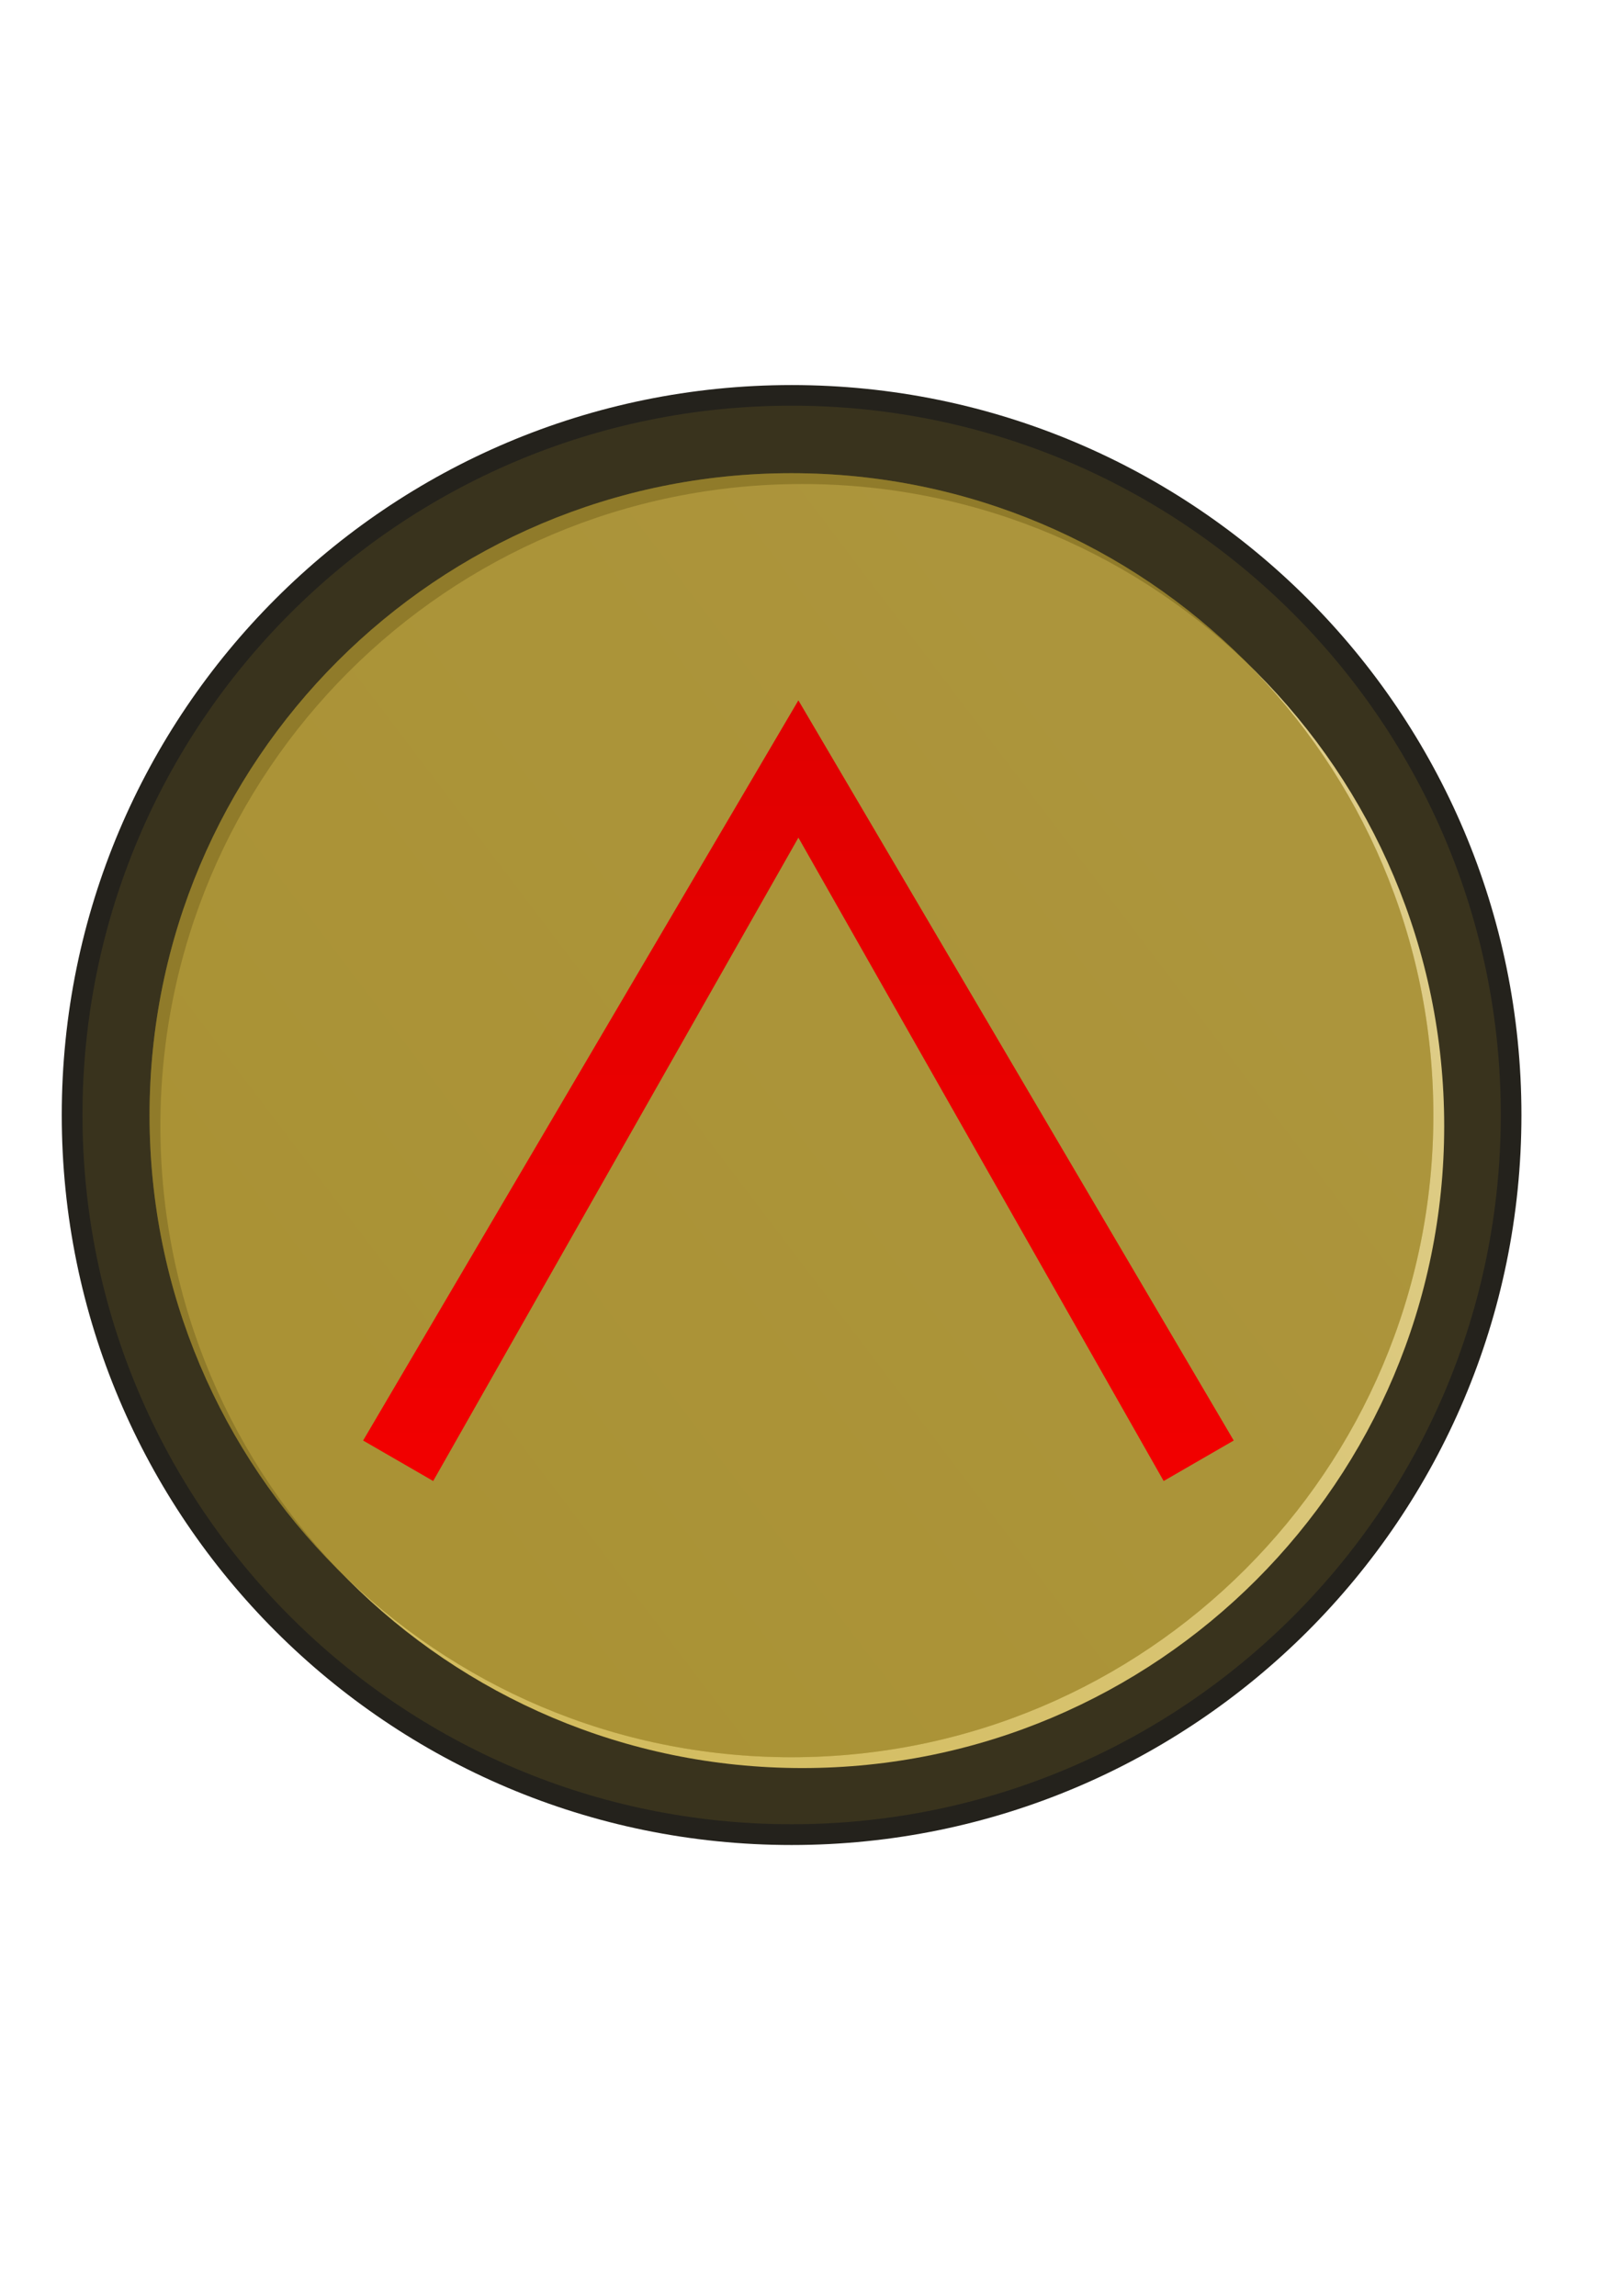
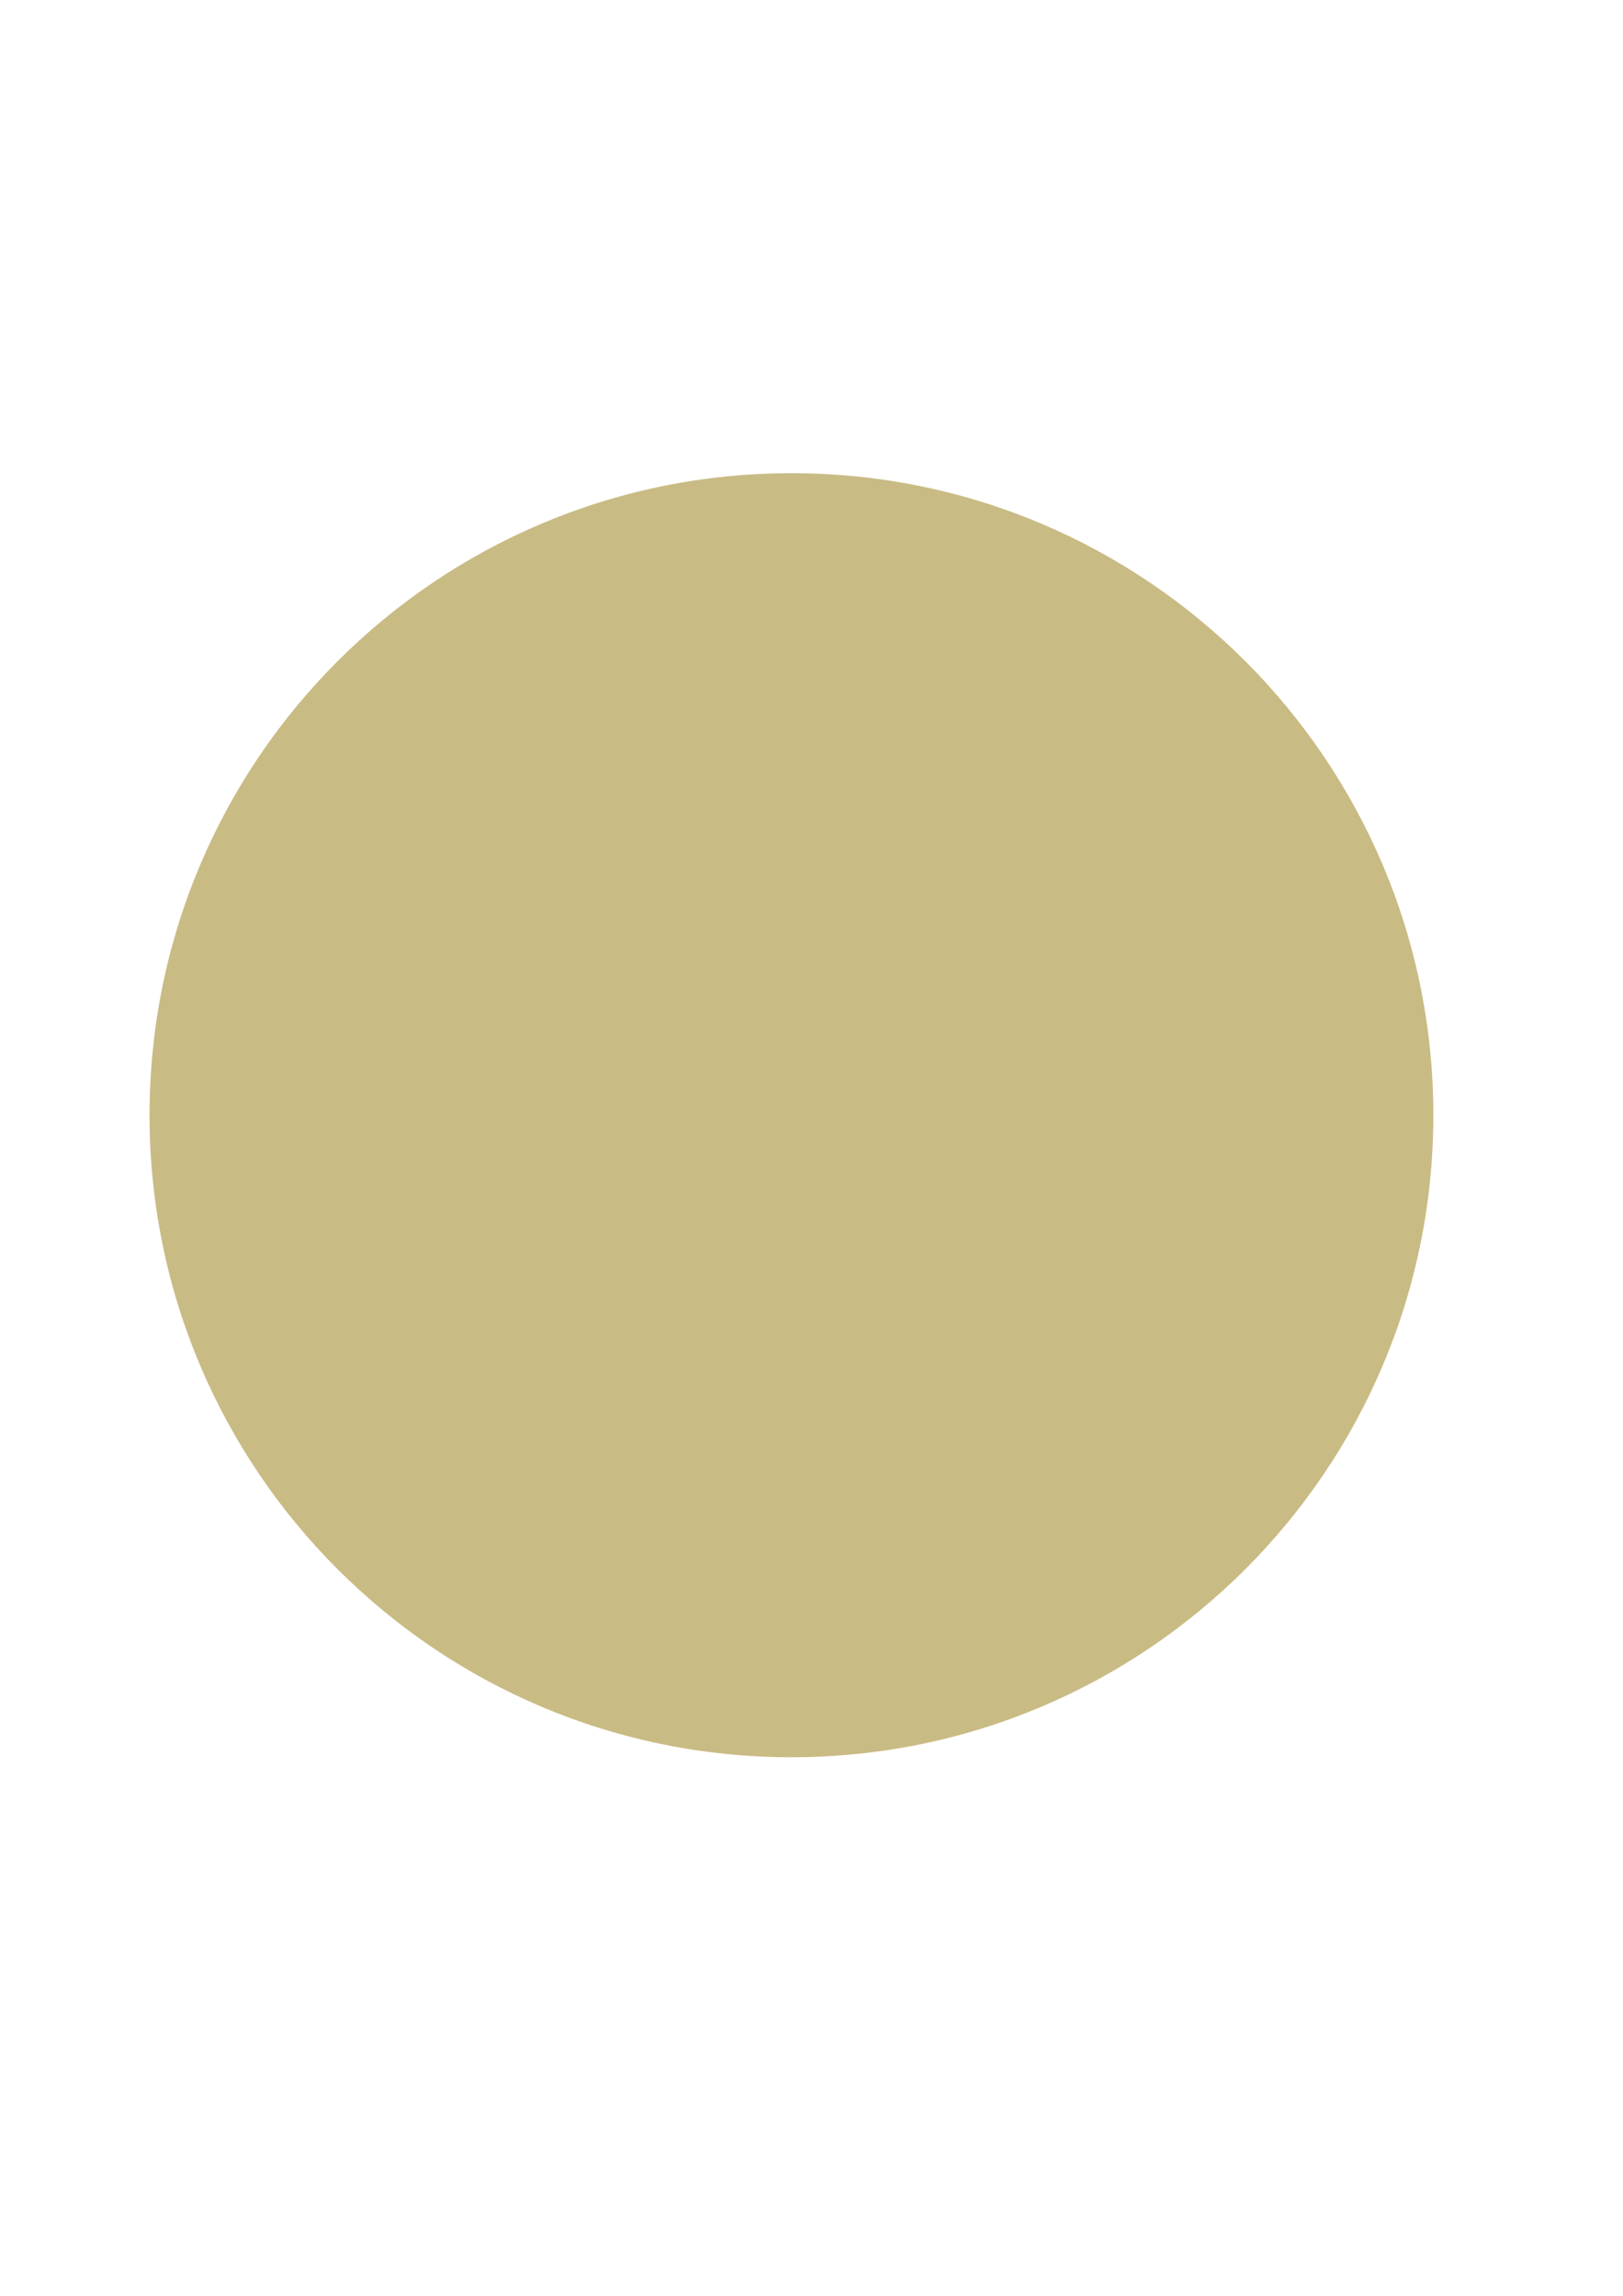
<svg xmlns="http://www.w3.org/2000/svg" xmlns:ns1="http://sodipodi.sourceforge.net/DTD/sodipodi-0.dtd" xmlns:ns2="http://www.inkscape.org/namespaces/inkscape" id="svg2" ns1:docname="New document 1" viewBox="0 0 744.09 1052.4" version="1.1" ns2:version="0.48.4 r9939">
  <defs id="defs4">
    <filter id="filter3037" ns2:menu="ABCs" ns2:menu-tooltip="Basic noise transparency texture" ns2:label="Noise transparency" color-interpolation-filters="sRGB">
      <feTurbulence id="feTurbulence3039" baseFrequency="0.016" seed="415" result="result1" numOctaves="4" type="fractalNoise" />
      <feComposite id="feComposite3041" operator="in" in="SourceGraphic" in2="result1" result="result2" />
      <feColorMatrix id="feColorMatrix3043" in="result2" values="1 0 0 0 0 0 1 0 0 0 0 0 1 0 0 0 0 0 3 -1 " result="result3" />
    </filter>
    <filter id="filter3187" ns2:menu="Bevels" height="1.4" width="1.4" color-interpolation-filters="sRGB" y="-.2" x="-.2" ns2:menu-tooltip="Fat oil with some adjustable turbulence" ns2:label="Fat oil">
      <feTurbulence id="feTurbulence3189" baseFrequency="0.04" seed="0" result="result91" numOctaves="3" type="turbulence" />
      <feDisplacementMap id="feDisplacementMap3191" scale="6.6" yChannelSelector="G" in2="result91" result="fbSourceGraphic" xChannelSelector="R" in="SourceGraphic" />
      <feColorMatrix id="feColorMatrix3233" values="0 0 0 -1 0 0 0 0 -1 0 0 0 0 -1 0 0 0 0 1 0" result="fbSourceGraphicAlpha" in="fbSourceGraphic" />
      <feTurbulence id="feTurbulence3235" baseFrequency="0.02" seed="55" in="fbSourceGraphic" numOctaves="3" type="fractalNoise" />
      <feGaussianBlur id="feGaussianBlur3237" stdDeviation="1" result="result91" />
      <feDisplacementMap id="feDisplacementMap3239" scale="15" yChannelSelector="G" in2="result91" xChannelSelector="R" in="fbSourceGraphic" />
      <feGaussianBlur id="feGaussianBlur3241" stdDeviation="1.5" result="result92" />
      <feComposite id="feComposite3243" in2="result92" k3="1" k2="1" result="fbSourceGraphic" k4="-0.3" operator="arithmetic" />
      <feGaussianBlur id="feGaussianBlur3245" result="result0" stdDeviation="3.5" in="fbSourceGraphic" />
      <feSpecularLighting id="feSpecularLighting3247" lighting-color="rgb(255,255,255)" specularConstant="1" result="result1" specularExponent="55" in="result0" surfaceScale="3">
        <feDistantLight id="feDistantLight3249" elevation="65" azimuth="235" />
      </feSpecularLighting>
      <feComposite id="feComposite3251" result="result2" operator="in" in2="fbSourceGraphic" in="result1" />
      <feComposite id="feComposite3253" in2="result2" k3="1.7" k2="0.4" result="result4" in="fbSourceGraphic" operator="arithmetic" />
      <feBlend id="feBlend3255" mode="normal" in2="result2" result="fbSourceGraphic" />
    </filter>
    <filter id="filter3257" ns2:menu="ABCs" ns2:menu-tooltip="Basic diffuse bevel to use for building textures" ns2:label="Diffuse light" color-interpolation-filters="sRGB">
      <feGaussianBlur id="feGaussianBlur3259" result="result0" stdDeviation="6" in="SourceGraphic" />
      <feDiffuseLighting id="feDiffuseLighting3261" result="result5" surfaceScale="10" diffuseConstant="1">
        <feDistantLight id="feDistantLight3263" elevation="25" azimuth="235" />
      </feDiffuseLighting>
      <feComposite id="feComposite3265" in2="SourceGraphic" k3="0.6" k2="0" k1="1" result="fbSourceGraphic" in="result5" operator="arithmetic" />
      <feColorMatrix id="feColorMatrix3471" values="0 0 0 -1 0 0 0 0 -1 0 0 0 0 -1 0 0 0 0 1 0" result="fbSourceGraphicAlpha" in="fbSourceGraphic" />
      <feGaussianBlur id="feGaussianBlur3473" result="result0" stdDeviation="6" in="fbSourceGraphic" />
      <feDiffuseLighting id="feDiffuseLighting3475" result="result5" surfaceScale="10" diffuseConstant="1">
        <feDistantLight id="feDistantLight3477" elevation="25" azimuth="235" />
      </feDiffuseLighting>
      <feComposite id="feComposite3479" in2="fbSourceGraphic" k3="0.6" k2="0" k1="1" result="result4" in="result5" operator="arithmetic" />
    </filter>
    <filter id="filter3267" ns2:menu="Shadows and Glows" ns2:menu-tooltip="Adds a colorizable drop shadow inside" ns2:label="Inner Shadow" color-interpolation-filters="sRGB">
      <feGaussianBlur id="feGaussianBlur3269" stdDeviation="4" result="result8" />
      <feOffset id="feOffset3271" result="result11" dx="4" dy="4" />
      <feComposite id="feComposite3273" operator="in" in="SourceGraphic" in2="result11" result="result6" />
      <feFlood id="feFlood3275" flood-color="rgb(0,0,0)" in="result6" result="result10" />
      <feBlend id="feBlend3277" result="result12" in="result6" in2="result10" mode="normal" />
      <feComposite id="feComposite3279" operator="in" in2="SourceGraphic" result="result2" />
    </filter>
    <filter id="filter3377" ns2:menu="Image effects" color-interpolation-filters="sRGB" width="1.5" y="-.25" x="-.25" ns2:menu-tooltip="Gives a fluid and wavy expressionist drawing effect to images" height="1.5" ns2:label="Liquid drawing">
      <feGaussianBlur id="feGaussianBlur3379" stdDeviation="5" result="result1" />
      <feComposite id="feComposite3381" in2="result1" k2="2" result="fbSourceGraphic" in="result1" operator="arithmetic" />
      <feColorMatrix id="feColorMatrix3447" values="0 0 0 -1 0 0 0 0 -1 0 0 0 0 -1 0 0 0 0 1 0" result="fbSourceGraphicAlpha" in="fbSourceGraphic" />
      <feGaussianBlur id="feGaussianBlur3449" in="fbSourceGraphic" stdDeviation="2" result="result11" />
      <feGaussianBlur id="feGaussianBlur3451" result="result8" stdDeviation="0.5" in="fbSourceGraphic" />
      <feTurbulence id="feTurbulence3453" numOctaves="1" type="fractalNoise" baseFrequency="0.08" result="result9" />
      <feDisplacementMap id="feDisplacementMap3455" scale="100" yChannelSelector="R" in2="result11" result="result10" xChannelSelector="G" />
      <feConvolveMatrix id="feConvolveMatrix3457" divisor="1" kernelMatrix="1 1 1 1 -8 1 1 1 1 " in="result10" order="3 3" bias="0" result="result0" targetX="1" targetY="1" preserveAlpha="true" />
      <feColorMatrix id="feColorMatrix3459" result="result3" values="0 -6 0 0 1 0 -6 0 0 1 0 -6 0 0 1 0 0 0 1 0 " in="result0" />
      <feComposite id="feComposite3461" operator="in" result="fbSourceGraphic" in2="fbSourceGraphic" in="result3" />
      <feBlend id="feBlend3463" result="result12" in2="result8" mode="multiply" />
      <feGaussianBlur id="feGaussianBlur3465" result="result7" stdDeviation="0.01" in="result12" />
      <feBlend id="feBlend3467" result="result13" in2="result12" mode="screen" />
      <feComposite id="feComposite3469" operator="in" in2="fbSourceGraphic" />
    </filter>
    <filter id="filter3495" ns2:menu="Bevels" ns2:menu-tooltip="Low, sharp bevel" ns2:label="Jigsaw piece" color-interpolation-filters="sRGB">
      <feSpecularLighting id="feSpecularLighting3497" specularConstant="2" result="result1" specularExponent="18.5" in="SourceAlpha" surfaceScale="1">
        <feDistantLight id="feDistantLight3499" elevation="30" azimuth="225" />
      </feSpecularLighting>
      <feComposite id="feComposite3501" operator="atop" in2="SourceGraphic" result="result0" />
      <feMorphology id="feMorphology3503" operator="dilate" in="SourceAlpha" radius="2" result="result1" />
      <feComposite id="feComposite3505" in2="result1" in="result0" />
    </filter>
    <linearGradient id="linearGradient3516" y2="-159.43" gradientUnits="userSpaceOnUse" x2="681.91" y1="330.98" x1="34.951" ns2:collect="always">
      <stop id="stop3047" style="stop-color:#d3bc5f" offset="0" />
      <stop id="stop3049" style="stop-color:#e9ddaf" offset="1" />
    </linearGradient>
    <linearGradient id="linearGradient3518" y2="929.36" gradientUnits="userSpaceOnUse" x2="329.31" gradientTransform="translate(0 28.284)" y1="48.271" x1="329.31" ns2:collect="always">
      <stop id="stop3064" style="stop-color:#d40000" offset="0" />
      <stop id="stop3066" style="stop-color:#ff0000" offset="1" />
    </linearGradient>
  </defs>
  <ns1:namedview id="base" bordercolor="#666666" ns2:pageshadow="2" ns2:window-y="-8" pagecolor="#ffffff" ns2:window-height="705" ns2:window-maximized="1" ns2:zoom="0.24748737" ns2:window-x="-8" showgrid="false" borderopacity="1.0" ns2:current-layer="layer1" ns2:cx="781.56914" ns2:cy="591.66277" ns2:window-width="1366" ns2:pageopacity="0.0" ns2:document-units="px" />
  <g id="layer1" ns2:label="Layer 1" ns2:groupmode="layer">
    <g id="g3507" transform="translate(0 -4.041)">
-       <path id="path3070" ns1:rx="237.14285" ns1:ry="237.14285" style="filter:url(#filter3257);fill:#24221c" ns1:type="arc" d="m417.14 206.65c0 130.97-106.17 237.14-237.14 237.14s-237.14-106.17-237.14-237.14 106.17-237.14 237.14-237.14 237.14 106.17 237.14 237.14z" transform="matrix(-1.411 0 0 1.411 616.9 223.57)" ns1:cy="206.6479" ns1:cx="180" />
-       <path id="path3099" ns1:rx="237.14285" ns1:ry="237.14285" style="opacity:.5;filter:url(#filter3187);fill:#786721" ns1:type="arc" d="m417.14 206.65c0 130.97-106.17 237.14-237.14 237.14s-237.14-106.17-237.14-237.14 106.17-237.14 237.14-237.14 237.14 106.17 237.14 237.14z" transform="matrix(-1.371 0 0 1.371 609.72 231.8)" ns1:cy="206.6479" ns1:cx="180" />
-       <path id="path2985" ns1:rx="237.14285" ns1:ry="237.14285" style="filter:url(#filter3267);fill:url(#linearGradient3516)" ns1:type="arc" d="m417.14 206.65c0 130.97-106.17 237.14-237.14 237.14s-237.14-106.17-237.14-237.14 106.17-237.14 237.14-237.14 237.14 106.17 237.14 237.14z" transform="matrix(1.241 0 0 1.241 139.48 258.78)" ns1:cy="206.6479" ns1:cx="180" />
      <path id="path3053" ns1:rx="237.14285" ns1:ry="237.14285" style="opacity:0.76;filter:url(#filter3037);fill:#a0892c" ns1:type="arc" d="m417.14 206.65c0 130.97-106.17 237.14-237.14 237.14s-237.14-106.17-237.14-237.14 106.17-237.14 237.14-237.14 237.14 106.17 237.14 237.14z" transform="matrix(-1.241 0 0 1.241 586.23 258.78)" ns1:cy="206.6479" ns1:cx="180" />
-       <path id="path3035" ns1:rx="237.14285" ns1:ry="237.14285" style="opacity:0.76;filter:url(#filter3037);fill:#a0892c" ns1:type="arc" d="m417.14 206.65c0 130.97-106.17 237.14-237.14 237.14s-237.14-106.17-237.14-237.14 106.17-237.14 237.14-237.14 237.14 106.17 237.14 237.14z" transform="matrix(1.241 0 0 1.241 139.48 258.78)" ns1:cy="206.6479" ns1:cx="180" />
      <path id="path3375" ns1:rx="237.14285" ns1:ry="237.14285" style="opacity:.3;filter:url(#filter3377);fill:#28220b" ns1:type="arc" d="m417.14 206.65c0 130.97-106.17 237.14-237.14 237.14s-237.14-106.17-237.14-237.14 106.17-237.14 237.14-237.14 237.14 106.17 237.14 237.14z" transform="matrix(1.241 0 0 1.241 139.48 258.78)" ns1:cy="206.6479" ns1:cx="180" />
-       <path id="path3057" d="m533.5 682.91 32.125-18.562-199.59-339.28-199.56 339.28 32.125 18.562 167.44-294.91z" ns1:nodetypes="ccccccc" style="filter:url(#filter3495);fill:url(#linearGradient3518)" ns2:connector-curvature="0" />
    </g>
  </g>
</svg>